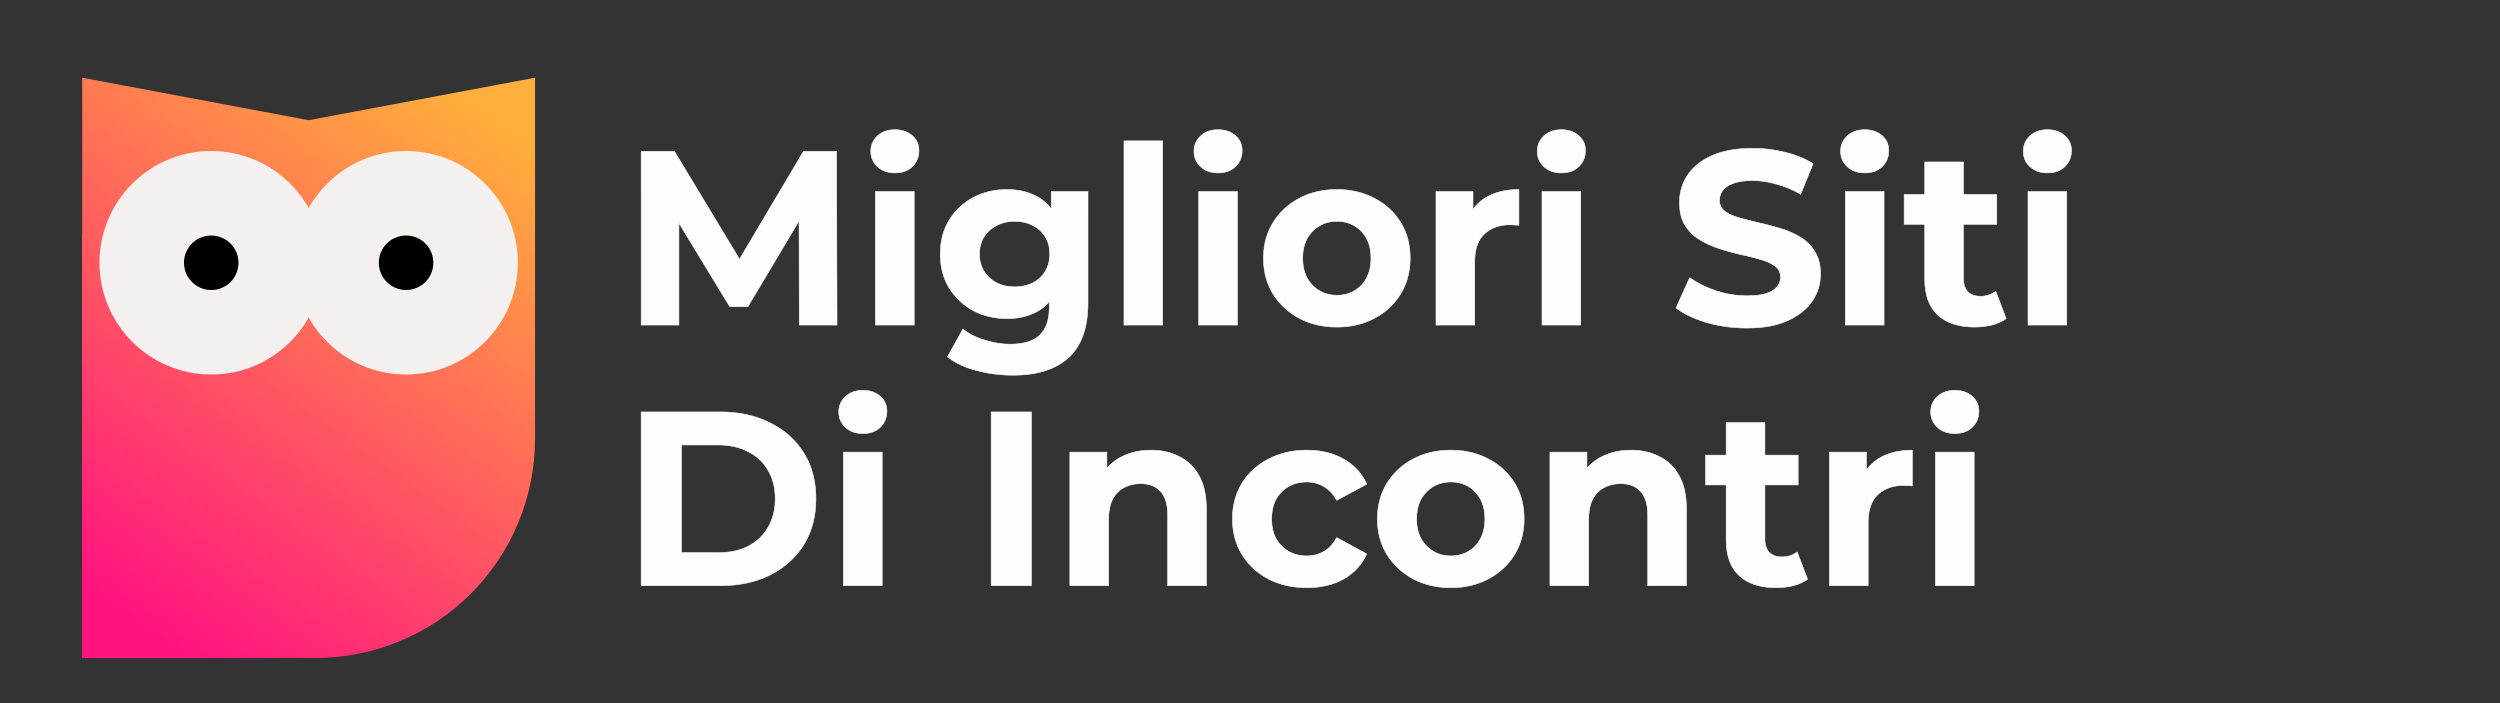
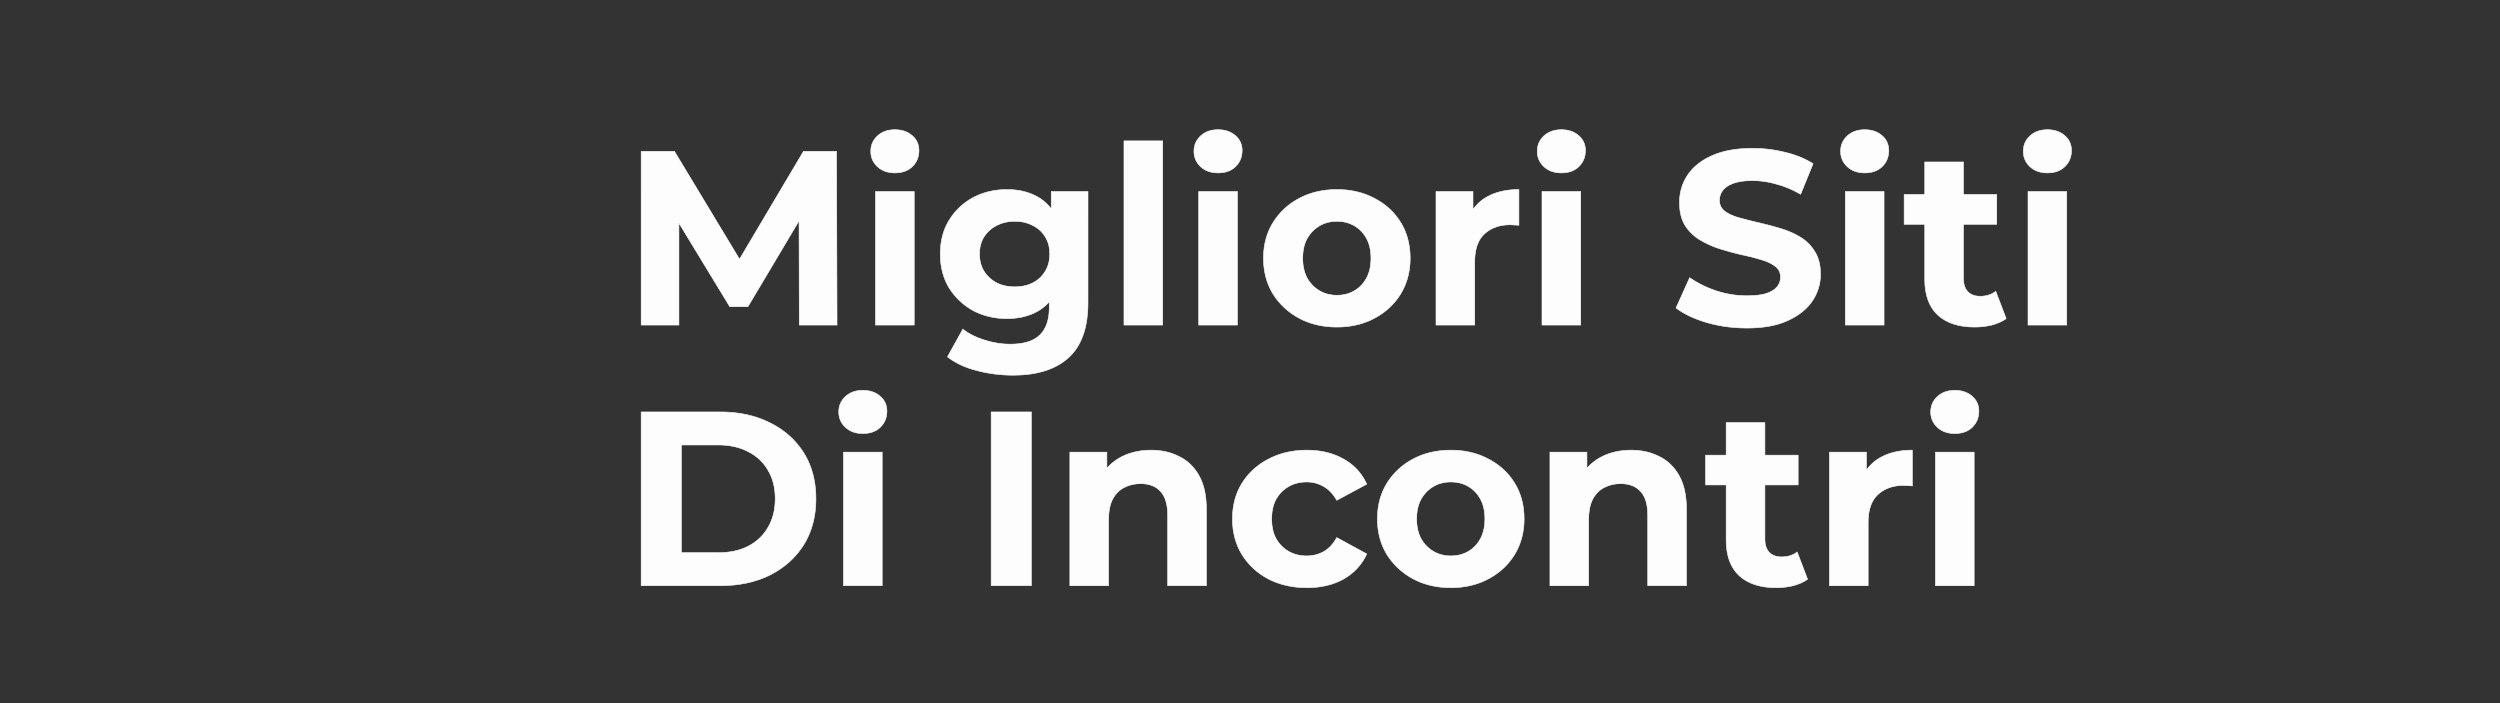
<svg xmlns="http://www.w3.org/2000/svg" xmlns:ns1="http://sodipodi.sourceforge.net/DTD/sodipodi-0.dtd" xmlns:ns2="http://www.inkscape.org/namespaces/inkscape" width="423" height="119" viewBox="0 0 423 119" fill="none" version="1.1" id="svg11" ns1:docname="logo_white.svg" ns2:version="1.4 (e7c3feb1, 2024-10-09)">
  <rect x="0" y="0" width="423" height="119" fill="#333333" stroke="none" />
  <g id="text1" style="font-weight:bold;font-size:42px;font-family:Montserrat;-inkscape-font-specification:'Montserrat Bold';opacity:0.99;fill:#1a1a1a;stroke:#0f4034;stroke-width:0.098;stroke-linecap:round;stroke-linejoin:round;stroke-miterlimit:3.3;paint-order:fill markers stroke" aria-label="Migliori Siti&#10;Di Incontri">
    <g id="path2" style="fill:#ffffff">
      <path style="stroke:none;stroke-linecap:butt;stroke-linejoin:miter;fill:#ffffff" d="M 108.486,55 V 25.6 h 5.628 l 12.516,20.748 h -2.982 L 135.954,25.6 h 5.586 l 0.084,29.4 h -6.384 l -0.042,-19.614 h 1.176 l -9.828,16.506 H 123.48 L 113.442,35.386 h 1.428 V 55 Z m 39.648,0 V 32.404 h 6.552 V 55 Z m 3.276,-25.746 q -1.806,0 -2.94,-1.05 -1.134,-1.05 -1.134,-2.604 0,-1.554 1.134,-2.604 1.134,-1.05 2.94,-1.05 1.806,0 2.94,1.008 1.134,0.966 1.134,2.52 0,1.638 -1.134,2.73 -1.092,1.05 -2.94,1.05 z m 19.992,34.23 q -3.192,0 -6.174,-0.798 -2.94,-0.756 -4.914,-2.31 l 2.604,-4.704 q 1.428,1.176 3.612,1.848 2.226,0.714 4.368,0.714 3.486,0 5.04,-1.554 1.596,-1.554 1.596,-4.62 v -3.402 l 0.42,-5.67 -0.084,-5.712 v -4.872 h 6.216 V 51.22 q 0,6.3 -3.276,9.282 -3.276,2.982 -9.408,2.982 z m -1.008,-9.576 q -3.15,0 -5.712,-1.344 -2.52,-1.386 -4.074,-3.822 -1.512,-2.478 -1.512,-5.754 0,-3.318 1.512,-5.754 1.554,-2.478 4.074,-3.822 2.562,-1.344 5.712,-1.344 2.856,0 5.04,1.176 2.184,1.134 3.402,3.57 1.218,2.394 1.218,6.174 0,3.738 -1.218,6.174 -1.218,2.394 -3.402,3.57 -2.184,1.176 -5.04,1.176 z m 1.302,-5.376 q 1.722,0 3.066,-0.672 1.344,-0.714 2.1,-1.974 0.756,-1.26 0.756,-2.898 0,-1.68 -0.756,-2.898 -0.756,-1.26 -2.1,-1.932 -1.344,-0.714 -3.066,-0.714 -1.722,0 -3.066,0.714 -1.344,0.672 -2.142,1.932 -0.756,1.218 -0.756,2.898 0,1.638 0.756,2.898 0.798,1.26 2.142,1.974 1.344,0.672 3.066,0.672 z M 190.176,55 V 23.836 h 6.552 V 55 Z m 12.642,0 V 32.404 h 6.552 V 55 Z m 3.276,-25.746 q -1.806,0 -2.94,-1.05 -1.134,-1.05 -1.134,-2.604 0,-1.554 1.134,-2.604 1.134,-1.05 2.94,-1.05 1.806,0 2.94,1.008 1.134,0.966 1.134,2.52 0,1.638 -1.134,2.73 -1.092,1.05 -2.94,1.05 z m 20.118,26.082 q -3.612,0 -6.426,-1.512 -2.772,-1.512 -4.41,-4.116 -1.596,-2.646 -1.596,-6.006 0,-3.402 1.596,-6.006 1.638,-2.646 4.41,-4.116 2.814,-1.512 6.426,-1.512 3.57,0 6.384,1.512 2.814,1.47 4.41,4.074 1.596,2.604 1.596,6.048 0,3.36 -1.596,6.006 -1.596,2.604 -4.41,4.116 -2.814,1.512 -6.384,1.512 z m 0,-5.376 q 1.638,0 2.94,-0.756 1.302,-0.756 2.058,-2.142 0.756,-1.428 0.756,-3.36 0,-1.974 -0.756,-3.36 -0.756,-1.386 -2.058,-2.142 -1.302,-0.756 -2.94,-0.756 -1.638,0 -2.94,0.756 -1.302,0.756 -2.1,2.142 -0.756,1.386 -0.756,3.36 0,1.932 0.756,3.36 0.798,1.386 2.1,2.142 1.302,0.756 2.94,0.756 z M 242.97,55 V 32.404 h 6.258 v 6.384 l -0.882,-1.848 q 1.008,-2.394 3.234,-3.612 2.226,-1.26 5.418,-1.26 v 6.048 q -0.42,-0.042 -0.756,-0.042 -0.336,-0.042 -0.714,-0.042 -2.688,0 -4.368,1.554 -1.638,1.512 -1.638,4.746 V 55 Z m 17.934,0 V 32.404 h 6.552 V 55 Z m 3.276,-25.746 q -1.806,0 -2.94,-1.05 -1.134,-1.05 -1.134,-2.604 0,-1.554 1.134,-2.604 1.134,-1.05 2.94,-1.05 1.806,0 2.94,1.008 1.134,0.966 1.134,2.52 0,1.638 -1.134,2.73 -1.092,1.05 -2.94,1.05 z m 31.374,26.25 q -3.528,0 -6.762,-0.924 -3.234,-0.966 -5.208,-2.478 l 2.31,-5.124 q 1.89,1.344 4.452,2.226 2.604,0.84 5.25,0.84 2.016,0 3.234,-0.378 1.26,-0.42 1.848,-1.134 0.588,-0.714 0.588,-1.638 0,-1.176 -0.924,-1.848 -0.924,-0.714 -2.436,-1.134 -1.512,-0.462 -3.36,-0.84 -1.806,-0.42 -3.654,-1.008 -1.806,-0.588 -3.318,-1.512 -1.512,-0.924 -2.478,-2.436 -0.924,-1.512 -0.924,-3.864 0,-2.52 1.344,-4.578 1.386,-2.1 4.116,-3.318 2.772,-1.26 6.93,-1.26 2.772,0 5.46,0.672 2.688,0.63 4.746,1.932 l -2.1,5.166 q -2.058,-1.176 -4.116,-1.722 -2.058,-0.588 -4.032,-0.588 -1.974,0 -3.234,0.462 -1.26,0.462 -1.806,1.218 -0.546,0.714 -0.546,1.68 0,1.134 0.924,1.848 0.924,0.672 2.436,1.092 1.512,0.42 3.318,0.84 1.848,0.42 3.654,0.966 1.848,0.546 3.36,1.47 1.512,0.924 2.436,2.436 0.966,1.512 0.966,3.822 0,2.478 -1.386,4.536 -1.386,2.058 -4.158,3.318 -2.73,1.26 -6.93,1.26 z M 312.228,55 V 32.404 h 6.552 V 55 Z m 3.276,-25.746 q -1.806,0 -2.94,-1.05 -1.134,-1.05 -1.134,-2.604 0,-1.554 1.134,-2.604 1.134,-1.05 2.94,-1.05 1.806,0 2.94,1.008 1.134,0.966 1.134,2.52 0,1.638 -1.134,2.73 -1.092,1.05 -2.94,1.05 z m 18.606,26.082 q -3.99,0 -6.216,-2.016 -2.226,-2.058 -2.226,-6.09 V 27.406 h 6.552 v 19.74 q 0,1.428 0.756,2.226 0.756,0.756 2.058,0.756 1.554,0 2.646,-0.84 l 1.764,4.62 q -1.008,0.714 -2.436,1.092 -1.386,0.336 -2.898,0.336 z m -11.928,-17.388 v -5.04 h 15.666 v 5.04 z M 343.14,55 V 32.404 h 6.552 V 55 Z m 3.276,-25.746 q -1.806,0 -2.94,-1.05 -1.134,-1.05 -1.134,-2.604 0,-1.554 1.134,-2.604 1.134,-1.05 2.94,-1.05 1.806,0 2.94,1.008 1.134,0.966 1.134,2.52 0,1.638 -1.134,2.73 -1.092,1.05 -2.94,1.05 z" id="path10" />
      <path style="fill:#ffffff;stroke:none;stroke-linecap:butt;stroke-linejoin:miter" d="m 151.41,21.896 c -1.214,0 -2.207,0.354 -2.973,1.062 -0.765,0.708 -1.15,1.593 -1.15,2.641 0,1.048 0.386,1.932 1.15,2.641 0.766,0.709 1.759,1.062 2.973,1.062 1.241,0 2.237,-0.353 2.975,-1.062 0.765,-0.737 1.148,-1.662 1.148,-2.766 0,-1.047 -0.385,-1.904 -1.15,-2.557 -0.766,-0.681 -1.76,-1.021 -2.973,-1.021 z m 54.684,0 c -1.214,0 -2.207,0.354 -2.973,1.062 -0.765,0.708 -1.15,1.593 -1.15,2.641 0,1.048 0.386,1.932 1.15,2.641 0.766,0.709 1.759,1.062 2.973,1.062 1.241,0 2.237,-0.353 2.975,-1.062 0.765,-0.737 1.148,-1.662 1.148,-2.766 0,-1.047 -0.385,-1.904 -1.15,-2.557 -0.766,-0.681 -1.76,-1.021 -2.973,-1.021 z m 58.086,0 c -1.214,0 -2.207,0.354 -2.973,1.062 -0.765,0.708 -1.15,1.593 -1.15,2.641 0,1.048 0.386,1.932 1.15,2.641 0.766,0.709 1.759,1.062 2.973,1.062 1.241,0 2.237,-0.353 2.975,-1.062 0.765,-0.737 1.148,-1.662 1.148,-2.766 0,-1.047 -0.385,-1.904 -1.15,-2.557 -0.766,-0.681 -1.76,-1.021 -2.973,-1.021 z m 51.324,0 c -1.214,0 -2.207,0.354 -2.973,1.062 -0.765,0.708 -1.15,1.593 -1.15,2.641 0,1.048 0.386,1.932 1.15,2.641 0.766,0.709 1.759,1.062 2.973,1.062 1.241,0 2.237,-0.353 2.975,-1.062 0.765,-0.737 1.148,-1.662 1.148,-2.766 0,-1.047 -0.385,-1.904 -1.15,-2.557 -0.766,-0.681 -1.76,-1.021 -2.973,-1.021 z m 30.912,0 c -1.214,0 -2.207,0.354 -2.973,1.062 -0.765,0.708 -1.15,1.593 -1.15,2.641 0,1.048 0.386,1.932 1.15,2.641 0.766,0.709 1.759,1.062 2.973,1.062 1.241,0 2.237,-0.353 2.975,-1.062 0.765,-0.737 1.148,-1.662 1.148,-2.766 0,-1.047 -0.385,-1.904 -1.15,-2.557 -0.766,-0.681 -1.76,-1.021 -2.973,-1.021 z m -195.006,0.1 c 1.195,0 2.16,0.331 2.906,0.994 a 0.049,0.049 0 0 0 0.002,0.002 c 0.746,0.636 1.117,1.458 1.117,2.482 0,1.081 -0.372,1.974 -1.119,2.693 -0.718,0.69 -1.684,1.037 -2.906,1.037 -1.194,0 -2.16,-0.346 -2.906,-1.037 -0.747,-0.692 -1.119,-1.544 -1.119,-2.568 0,-1.024 0.372,-1.877 1.119,-2.568 0.746,-0.691 1.712,-1.035 2.906,-1.035 z m 54.684,0 c 1.195,0 2.162,0.331 2.908,0.994 a 0.049,0.049 0 0 0 0,0.002 c 0.746,0.636 1.117,1.458 1.117,2.482 0,1.081 -0.372,1.974 -1.119,2.693 -0.718,0.69 -1.684,1.037 -2.906,1.037 -1.194,0 -2.16,-0.346 -2.906,-1.037 -0.747,-0.692 -1.119,-1.544 -1.119,-2.568 0,-1.024 0.372,-1.877 1.119,-2.568 0.746,-0.691 1.712,-1.035 2.906,-1.035 z m 58.086,0 c 1.195,0 2.162,0.331 2.908,0.994 a 0.049,0.049 0 0 0 0,0.002 c 0.746,0.636 1.117,1.458 1.117,2.482 0,1.081 -0.372,1.974 -1.119,2.693 -0.718,0.69 -1.684,1.037 -2.906,1.037 -1.194,0 -2.16,-0.346 -2.906,-1.037 -0.747,-0.692 -1.119,-1.544 -1.119,-2.568 0,-1.024 0.372,-1.877 1.119,-2.568 0.746,-0.691 1.712,-1.035 2.906,-1.035 z m 51.324,0 c 1.195,0 2.162,0.331 2.908,0.994 a 0.049,0.049 0 0 0 0,0.002 c 0.746,0.636 1.117,1.458 1.117,2.482 0,1.081 -0.372,1.974 -1.119,2.693 -0.718,0.69 -1.684,1.037 -2.906,1.037 -1.194,0 -2.16,-0.346 -2.906,-1.037 -0.747,-0.692 -1.119,-1.544 -1.119,-2.568 0,-1.024 0.372,-1.877 1.119,-2.568 0.746,-0.691 1.712,-1.035 2.906,-1.035 z m 30.912,0 c 1.195,0 2.162,0.331 2.908,0.994 a 0.049,0.049 0 0 0 0,0.002 c 0.746,0.636 1.117,1.458 1.117,2.482 0,1.081 -0.372,1.974 -1.119,2.693 -0.718,0.69 -1.684,1.037 -2.906,1.037 -1.194,0 -2.16,-0.346 -2.906,-1.037 -0.747,-0.692 -1.119,-1.544 -1.119,-2.568 0,-1.024 0.372,-1.877 1.119,-2.568 0.746,-0.691 1.712,-1.035 2.906,-1.035 z m -156.24,1.791 a 0.049,0.049 0 0 0 -0.049,0.049 V 55 a 0.049,0.049 0 0 0 0.049,0.049 h 6.553 A 0.049,0.049 0 0 0 196.777,55 V 23.836 a 0.049,0.049 0 0 0 -0.049,-0.049 z m 0.049,0.098 h 6.455 v 31.066 h -6.455 z m 106.338,1.162 c -2.777,0 -5.095,0.42 -6.951,1.264 -1.827,0.815 -3.207,1.927 -4.137,3.336 -0.901,1.38 -1.352,2.917 -1.352,4.605 0,1.574 0.31,2.873 0.932,3.891 0.648,1.014 1.48,1.831 2.494,2.451 1.011,0.618 2.121,1.124 3.328,1.518 1.233,0.392 2.453,0.728 3.658,1.008 a 0.049,0.049 0 0 0 0.002,0.002 c 1.231,0.252 2.349,0.53 3.355,0.838 1.004,0.279 1.81,0.654 2.42,1.125 a 0.049,0.049 0 0 0 0,0.002 c 0.605,0.44 0.904,1.037 0.904,1.809 0,0.606 -0.191,1.137 -0.576,1.605 -0.384,0.466 -0.992,0.841 -1.826,1.119 -0.805,0.249 -1.879,0.375 -3.219,0.375 -1.759,0 -3.503,-0.277 -5.234,-0.836 -1.704,-0.587 -3.184,-1.328 -4.439,-2.221 a 0.049,0.049 0 0 0 -0.072,0.02 l -2.311,5.125 a 0.049,0.049 0 0 0 0.016,0.059 c 1.322,1.013 3.063,1.841 5.223,2.486 a 0.049,0.049 0 0 0 0.002,0 c 2.161,0.617 4.419,0.926 6.775,0.926 2.805,0 5.121,-0.42 6.949,-1.264 1.854,-0.843 3.25,-1.955 4.18,-3.336 0.929,-1.38 1.395,-2.901 1.395,-4.562 0,-1.546 -0.325,-2.83 -0.975,-3.848 v -0.002 c -0.62,-1.014 -1.437,-1.832 -2.451,-2.451 -1.011,-0.618 -2.136,-1.11 -3.371,-1.475 h -0.002 c -1.205,-0.364 -2.424,-0.687 -3.656,-0.967 -1.203,-0.28 -2.309,-0.56 -3.316,-0.84 -1.003,-0.279 -1.808,-0.641 -2.418,-1.084 -0.606,-0.468 -0.906,-1.066 -0.906,-1.809 0,-0.635 0.18,-1.183 0.537,-1.65 0.356,-0.493 0.949,-0.895 1.783,-1.201 0.832,-0.305 1.905,-0.459 3.217,-0.459 1.311,0 2.652,0.195 4.02,0.586 1.367,0.363 2.737,0.935 4.105,1.717 a 0.049,0.049 0 0 0 0.068,-0.023 l 2.102,-5.166 a 0.049,0.049 0 0 0 -0.019,-0.061 c -1.377,-0.871 -2.965,-1.516 -4.762,-1.938 -1.796,-0.449 -3.619,-0.674 -5.471,-0.674 z m 0,0.098 c 1.844,0 3.659,0.225 5.447,0.672 a 0.049,0.049 0 0 0 0.002,0 c 1.773,0.416 3.334,1.056 4.693,1.91 l -2.064,5.076 c -1.357,-0.77 -2.716,-1.344 -4.074,-1.705 -1.376,-0.393 -2.726,-0.59 -4.047,-0.59 -1.32,0 -2.402,0.154 -3.25,0.465 -0.845,0.31 -1.456,0.72 -1.828,1.234 -0.37,0.484 -0.557,1.056 -0.557,1.709 0,0.769 0.317,1.403 0.943,1.887 a 0.049,0.049 0 0 0 0.002,0.002 c 0.622,0.453 1.439,0.818 2.451,1.1 1.009,0.28 2.116,0.56 3.32,0.84 1.231,0.28 2.447,0.601 3.65,0.965 1.228,0.363 2.344,0.851 3.348,1.465 1.002,0.612 1.808,1.418 2.42,2.42 a 0.049,0.049 0 0 0 0.002,0 c 0.638,0.998 0.957,2.264 0.957,3.797 0,1.643 -0.458,3.143 -1.377,4.508 -0.918,1.363 -2.295,2.464 -4.137,3.301 a 0.049,0.049 0 0 0 -0.002,0 c -1.811,0.836 -4.113,1.256 -6.908,1.256 -2.348,0 -4.597,-0.307 -6.748,-0.922 -2.136,-0.638 -3.854,-1.458 -5.16,-2.451 l 2.271,-5.037 c 1.255,0.885 2.721,1.623 4.412,2.205 a 0.049,0.049 0 0 0 0.002,0 c 1.741,0.561 3.494,0.844 5.264,0.844 1.347,0 2.431,-0.127 3.25,-0.381 0.846,-0.282 1.471,-0.665 1.871,-1.15 0.399,-0.484 0.598,-1.042 0.598,-1.668 0,-0.796 -0.316,-1.431 -0.941,-1.887 -0.623,-0.481 -1.441,-0.861 -2.453,-1.143 -1.01,-0.309 -2.13,-0.59 -3.363,-0.842 -1.202,-0.28 -2.418,-0.614 -3.648,-1.006 h -0.002 c -1.2,-0.391 -2.303,-0.894 -3.307,-1.508 -1.001,-0.612 -1.821,-1.418 -2.461,-2.42 -0.61,-0.998 -0.918,-2.276 -0.918,-3.838 0,-1.671 0.445,-3.186 1.336,-4.551 0.918,-1.391 2.282,-2.492 4.096,-3.301 1.84,-0.836 4.143,-1.256 6.91,-1.256 z m -188.076,0.406 a 0.049,0.049 0 0 0 -0.049,0.049 V 55 a 0.049,0.049 0 0 0 0.049,0.049 h 6.383 A 0.049,0.049 0 0 0 114.92,55 V 37.91 l 8.518,14.008 a 0.049,0.049 0 0 0 0.043,0.023 h 3.066 a 0.049,0.049 0 0 0 0.041,-0.023 L 135.152,37.533 135.191,55 a 0.049,0.049 0 0 0 0.049,0.049 h 6.383 A 0.049,0.049 0 0 0 141.674,55 l -0.084,-29.4 a 0.049,0.049 0 0 0 -0.051,-0.049 h -5.586 a 0.049,0.049 0 0 0 -0.041,0.023 L 125.125,43.76 114.156,25.574 a 0.049,0.049 0 0 0 -0.043,-0.023 z m 0.049,0.098 h 5.551 l 10.982,18.207 -1.463,2.467 a 0.049,0.049 0 0 0 0.043,0.074 h 2.982 a 0.049,0.049 0 0 0 0.041,-0.074 l -1.488,-2.467 10.799,-18.207 h 5.508 l 0.084,29.303 h -6.285 l -0.037,-17.584 1.164,-1.955 a 0.049,0.049 0 0 0 -0.043,-0.076 h -1.176 a 0.049,0.049 0 0 0 -0.049,0.051 l 0.004,1.955 -8.635,14.502 h -3.01 l -8.588,-14.121 v -2.336 a 0.049,0.049 0 0 0 -0.051,-0.051 h -1.428 a 0.049,0.049 0 0 0 -0.041,0.076 l 1.42,2.336 v 17.203 h -6.285 z m 217.133,1.709 a 0.049,0.049 0 0 0 -0.049,0.049 v 5.453 h -3.438 a 0.049,0.049 0 0 0 -0.049,0.049 v 5.039 a 0.049,0.049 0 0 0 0.049,0.051 h 3.438 v 9.232 c 0,2.697 0.746,4.742 2.242,6.125 1.495,1.354 3.58,2.029 6.248,2.029 1.012,0 1.982,-0.113 2.91,-0.338 a 0.049,0.049 0 0 0 0.002,0 c 0.957,-0.253 1.774,-0.62 2.451,-1.1 a 0.049,0.049 0 0 0 0.018,-0.057 l -1.764,-4.621 A 0.049,0.049 0 0 0 337.65,49.25 c -0.719,0.553 -1.588,0.828 -2.615,0.828 -0.858,0 -1.529,-0.246 -2.023,-0.74 -0.494,-0.521 -0.742,-1.248 -0.742,-2.191 v -9.148 h 5.578 a 0.049,0.049 0 0 0 0.049,-0.051 v -5.039 a 0.049,0.049 0 0 0 -0.049,-0.049 h -5.578 V 27.406 a 0.049,0.049 0 0 0 -0.049,-0.049 z m 0.049,0.098 h 6.455 v 5.404 h -6.455 z m -155.322,4.564 c -2.107,0 -4.019,0.45 -5.734,1.35 a 0.049,0.049 0 0 0 -0.002,0 c -1.687,0.9 -3.052,2.179 -4.092,3.838 a 0.049,0.049 0 0 0 0,0.002 c -1.013,1.632 -1.52,3.56 -1.52,5.779 0,2.192 0.507,4.119 1.52,5.779 1.04,1.631 2.405,2.912 4.092,3.84 a 0.049,0.049 0 0 0 0.002,0 c 1.715,0.9 3.627,1.35 5.734,1.35 1.911,0 3.599,-0.393 5.062,-1.182 0.769,-0.414 1.437,-0.955 2.027,-1.594 v 0.879 c 0,2.035 -0.528,3.559 -1.58,4.584 a 0.049,0.049 0 0 0 -0.002,0 c -1.023,1.023 -2.687,1.541 -5.004,1.541 -1.423,0 -2.874,-0.238 -4.354,-0.713 -1.451,-0.447 -2.65,-1.059 -3.596,-1.838 a 0.049,0.049 0 0 0 -0.074,0.014 l -2.604,4.703 a 0.049,0.049 0 0 0 0.012,0.062 c 1.322,1.041 2.966,1.815 4.932,2.32 1.992,0.533 4.055,0.799 6.188,0.799 4.096,0 7.246,-0.996 9.441,-2.994 2.197,-2 3.291,-5.11 3.291,-9.318 V 32.404 a 0.049,0.049 0 0 0 -0.049,-0.049 h -6.217 a 0.049,0.049 0 0 0 -0.049,0.049 v 2.855 c -0.672,-0.842 -1.427,-1.572 -2.363,-2.059 -1.464,-0.788 -3.152,-1.182 -5.062,-1.182 z m 55.818,0 c -2.415,0 -4.566,0.505 -6.449,1.518 -1.855,0.984 -3.333,2.362 -4.43,4.133 -1.069,1.744 -1.604,3.756 -1.604,6.031 0,2.248 0.535,4.259 1.604,6.031 a 0.049,0.049 0 0 0 0,0.002 c 1.096,1.743 2.573,3.121 4.428,4.133 a 0.049,0.049 0 0 0 0.002,0 c 1.884,1.012 4.034,1.518 6.449,1.518 2.387,0 4.523,-0.505 6.406,-1.518 1.883,-1.012 3.361,-2.389 4.43,-4.133 a 0.049,0.049 0 0 0 0,-0.002 c 1.069,-1.772 1.602,-3.783 1.602,-6.031 0,-2.304 -0.533,-4.328 -1.602,-6.072 -1.069,-1.743 -2.547,-3.108 -4.43,-4.092 -1.884,-1.012 -4.019,-1.518 -6.406,-1.518 z m 30.785,0 c -2.134,0 -3.949,0.421 -5.441,1.266 -0.942,0.515 -1.662,1.245 -2.279,2.074 v -2.955 a 0.049,0.049 0 0 0 -0.049,-0.049 h -6.258 a 0.049,0.049 0 0 0 -0.049,0.049 V 55 a 0.049,0.049 0 0 0 0.049,0.049 h 6.551 A 0.049,0.049 0 0 0 249.57,55 V 44.332 c 0,-2.148 0.544,-3.713 1.623,-4.709 a 0.049,0.049 0 0 0 0,-0.002 c 1.11,-1.027 2.551,-1.539 4.334,-1.539 0.25,0 0.487,0.013 0.709,0.041 a 0.049,0.049 0 0 0 0.006,0 c 0.222,0 0.473,0.013 0.752,0.041 a 0.049,0.049 0 0 0 0.053,-0.049 v -6.047 a 0.049,0.049 0 0 0 -0.049,-0.049 z m -86.604,0.098 c 1.897,0 3.567,0.39 5.016,1.17 a 0.049,0.049 0 0 0 0.002,0 c 0.962,0.499 1.729,1.262 2.408,2.143 v 1.846 a 0.049,0.049 0 0 0 0,0.002 l 0.084,5.709 -0.42,5.668 a 0.049,0.049 0 0 0 0,0.004 v 2.355 c -0.601,0.671 -1.28,1.248 -2.074,1.676 -1.448,0.78 -3.118,1.17 -5.016,1.17 -2.093,0 -3.989,-0.448 -5.689,-1.34 v 0.002 c -1.673,-0.92 -3.023,-2.188 -4.055,-3.805 v -0.002 c -1.002,-1.643 -1.506,-3.551 -1.506,-5.727 0,-2.205 0.503,-4.113 1.506,-5.729 1.032,-1.645 2.382,-2.913 4.055,-3.805 1.701,-0.892 3.596,-1.338 5.689,-1.338 z m 55.818,0 c 2.373,0 4.491,0.502 6.359,1.506 a 0.049,0.049 0 0 0 0.002,0 c 1.869,0.976 3.331,2.328 4.391,4.057 1.059,1.728 1.588,3.733 1.588,6.021 0,2.232 -0.529,4.226 -1.588,5.982 -1.059,1.728 -2.524,3.094 -4.393,4.098 -1.868,1.004 -3.986,1.506 -6.359,1.506 -2.4,0 -4.534,-0.503 -6.402,-1.506 h -0.002 c -1.84,-1.004 -3.303,-2.37 -4.391,-4.098 v -0.002 c -1.059,-1.756 -1.588,-3.749 -1.588,-5.98 0,-2.26 0.529,-4.251 1.588,-5.979 v -0.002 c 1.088,-1.756 2.55,-3.122 4.391,-4.098 1.868,-1.004 4.003,-1.506 6.404,-1.506 z m 30.736,0.006 V 38.062 c -0.255,-0.024 -0.493,-0.037 -0.701,-0.037 h -0.006 c -0.225,-0.028 -0.463,-0.043 -0.715,-0.043 -1.801,0 -3.271,0.523 -4.4,1.568 -1.105,1.02 -1.654,2.617 -1.654,4.781 v 10.619 h -6.453 V 32.453 h 6.16 v 3.062 c -0.315,0.447 -0.654,0.873 -0.879,1.406 a 0.049,0.049 0 0 0 0.002,0.039 l 0.881,1.848 a 0.049,0.049 0 0 0 0.094,-0.021 v -3.246 c 0.621,-0.872 1.353,-1.637 2.326,-2.17 1.463,-0.828 3.247,-1.241 5.346,-1.248 z m -108.814,0.232 a 0.049,0.049 0 0 0 -0.051,0.049 V 55 a 0.049,0.049 0 0 0 0.051,0.049 h 6.551 A 0.049,0.049 0 0 0 154.734,55 V 32.404 a 0.049,0.049 0 0 0 -0.049,-0.049 z m 54.684,0 a 0.049,0.049 0 0 0 -0.049,0.049 V 55 a 0.049,0.049 0 0 0 0.049,0.049 h 6.551 A 0.049,0.049 0 0 0 209.42,55 V 32.404 a 0.049,0.049 0 0 0 -0.051,-0.049 z m 58.086,0 a 0.049,0.049 0 0 0 -0.049,0.049 V 55 a 0.049,0.049 0 0 0 0.049,0.049 h 6.553 A 0.049,0.049 0 0 0 267.506,55 V 32.404 a 0.049,0.049 0 0 0 -0.049,-0.049 z m 51.324,0 a 0.049,0.049 0 0 0 -0.049,0.049 V 55 a 0.049,0.049 0 0 0 0.049,0.049 h 6.551 A 0.049,0.049 0 0 0 318.83,55 V 32.404 a 0.049,0.049 0 0 0 -0.051,-0.049 z m 30.912,0 a 0.049,0.049 0 0 0 -0.049,0.049 V 55 a 0.049,0.049 0 0 0 0.049,0.049 h 6.551 A 0.049,0.049 0 0 0 349.742,55 V 32.404 a 0.049,0.049 0 0 0 -0.051,-0.049 z m -194.957,0.098 h 6.453 v 22.498 h -6.453 z m 29.736,0 h 6.117 v 18.768 c 0,4.191 -1.089,7.268 -3.26,9.244 -2.173,1.978 -5.295,2.971 -9.375,2.971 -2.124,0 -4.178,-0.266 -6.162,-0.797 -1.939,-0.499 -3.557,-1.261 -4.861,-2.279 l 2.561,-4.623 c 0.951,0.773 2.137,1.387 3.576,1.83 1.488,0.477 2.949,0.717 4.383,0.717 2.331,0 4.025,-0.519 5.074,-1.568 1.076,-1.047 1.611,-2.602 1.611,-4.654 v -1.021 c 0.487,-0.55 0.935,-1.148 1.295,-1.855 a 0.049,0.049 0 0 0 0.002,0 c 0.817,-1.633 1.223,-3.698 1.223,-6.195 0,-2.524 -0.407,-4.59 -1.223,-6.195 l -0.002,-0.002 c -0.267,-0.533 -0.623,-0.947 -0.959,-1.387 z m 24.947,0 h 6.453 v 22.498 h -6.453 z m 58.086,0 h 6.453 v 22.498 h -6.453 z m 51.324,0 h 6.453 v 22.498 h -6.453 z m 30.912,0 h 6.453 v 22.498 h -6.453 z m -20.959,0.504 h 3.389 v 4.941 h -3.389 z m 3.486,0 h 6.455 v 4.941 h -6.455 z m 6.553,0 h 5.529 v 4.941 h -5.529 z M 113.529,35.436 h 1.291 v 2.123 z m 21.719,0 h 1.039 l -1.035,1.74 z m 42.672,0.139 c 0.301,0.408 0.63,0.776 0.873,1.262 0.807,1.587 1.213,3.638 1.213,6.152 0,2.487 -0.405,4.537 -1.213,6.152 -0.337,0.662 -0.762,1.21 -1.209,1.73 v -2.211 l 0.42,-5.668 a 0.049,0.049 0 0 0 0,-0.002 0.049,0.049 0 0 0 0,-0.002 0.049,0.049 0 0 0 0,-0.002 l -0.084,-5.711 z m 71.26,0.123 v 2.873 l -0.777,-1.629 c 0.2,-0.472 0.506,-0.842 0.777,-1.244 z m -77.484,1.697 c -1.155,0 -2.184,0.241 -3.088,0.721 v -0.002 c -0.904,0.452 -1.624,1.104 -2.16,1.951 a 0.049,0.049 0 0 0 -0.002,0 c -0.509,0.821 -0.762,1.796 -0.762,2.924 0,1.1 0.253,2.076 0.762,2.924 a 0.049,0.049 0 0 0 0.002,0 c 0.536,0.847 1.257,1.512 2.16,1.992 0.904,0.452 1.933,0.678 3.088,0.678 1.154,0 2.184,-0.226 3.088,-0.678 a 0.049,0.049 0 0 0 0.002,0 c 0.903,-0.48 1.611,-1.145 2.119,-1.992 0.509,-0.848 0.764,-1.824 0.764,-2.924 0,-1.127 -0.254,-2.103 -0.764,-2.924 -0.508,-0.847 -1.217,-1.497 -2.119,-1.949 -0.904,-0.48 -1.935,-0.721 -3.09,-0.721 z m 54.518,0 c -1.1,0 -2.089,0.255 -2.965,0.764 -0.876,0.508 -1.583,1.229 -2.119,2.16 -0.509,0.933 -0.762,2.061 -0.762,3.383 0,1.294 0.253,2.425 0.762,3.385 0.536,0.931 1.244,1.652 2.119,2.16 0.876,0.508 1.865,0.764 2.965,0.764 1.1,0 2.089,-0.255 2.965,-0.764 0.876,-0.508 1.568,-1.229 2.076,-2.16 0.508,-0.96 0.762,-2.09 0.762,-3.385 0,-1.322 -0.253,-2.45 -0.762,-3.383 -0.508,-0.931 -1.2,-1.652 -2.076,-2.16 -0.876,-0.508 -1.865,-0.764 -2.965,-0.764 z m -54.518,0.098 c 1.141,0 2.155,0.237 3.043,0.709 a 0.049,0.049 0 0 0 0.002,0 c 0.888,0.444 1.581,1.082 2.08,1.914 0.499,0.803 0.748,1.76 0.748,2.873 0,1.084 -0.249,2.041 -0.748,2.873 -0.499,0.832 -1.193,1.483 -2.082,1.955 -0.888,0.444 -1.902,0.666 -3.043,0.666 -1.142,0 -2.154,-0.222 -3.043,-0.666 -0.889,-0.472 -1.595,-1.124 -2.123,-1.957 -0.499,-0.832 -0.748,-1.787 -0.748,-2.871 0,-1.112 0.25,-2.068 0.748,-2.871 0.527,-0.833 1.235,-1.472 2.123,-1.916 0.888,-0.472 1.902,-0.709 3.043,-0.709 z m 54.518,0 c 1.084,0 2.054,0.25 2.914,0.75 0.86,0.5 1.539,1.206 2.039,2.123 0.499,0.915 0.75,2.026 0.75,3.336 0,1.282 -0.25,2.394 -0.75,3.338 -0.5,0.917 -1.179,1.624 -2.039,2.123 -0.86,0.5 -1.83,0.748 -2.914,0.748 -1.084,0 -2.056,-0.249 -2.916,-0.748 -0.86,-0.499 -1.554,-1.206 -2.082,-2.123 v -0.002 c -0.499,-0.944 -0.75,-2.055 -0.75,-3.336 0,-1.309 0.251,-2.419 0.75,-3.334 v -0.002 c 0.528,-0.917 1.222,-1.624 2.082,-2.123 0.86,-0.5 1.832,-0.75 2.916,-0.75 z m 99.504,0.506 h 6.455 v 9.148 c 0,0.961 0.255,1.717 0.77,2.26 0.514,0.514 1.216,0.771 2.094,0.771 1.021,0 1.888,-0.291 2.615,-0.832 l 1.732,4.537 c -0.661,0.463 -1.452,0.823 -2.387,1.07 -0.92,0.223 -1.882,0.334 -2.887,0.334 -2.652,0 -4.708,-0.67 -6.182,-2.004 -1.472,-1.361 -2.211,-3.374 -2.211,-6.053 z m -200.59,5.953 1.416,2.348 h -2.809 z" id="path11" />
    </g>
    <g id="path9" style="fill:#ffffff">
      <path style="stroke:none;stroke-linecap:butt;stroke-linejoin:miter;fill:#ffffff" d="m 108.486,99.1 v -29.4 h 13.356 q 4.788,0 8.442,1.848 3.654,1.806 5.712,5.082 2.058,3.276 2.058,7.77 0,4.452 -2.058,7.77 -2.058,3.276 -5.712,5.124 -3.654,1.806 -8.442,1.806 z m 6.804,-5.586 h 6.216 q 2.94,0 5.082,-1.092 2.184,-1.134 3.36,-3.192 1.218,-2.058 1.218,-4.83 0,-2.814 -1.218,-4.83 -1.176,-2.058 -3.36,-3.15 -2.142,-1.134 -5.082,-1.134 h -6.216 z m 27.426,5.586 v -22.596 h 6.552 v 22.596 z m 3.276,-25.746 q -1.806,0 -2.94,-1.05 -1.134,-1.05 -1.134,-2.604 0,-1.554 1.134,-2.604 1.134,-1.05 2.94,-1.05 1.806,0 2.94,1.008 1.134,0.966 1.134,2.52 0,1.638 -1.134,2.73 -1.092,1.05 -2.94,1.05 z m 21.714,25.746 v -29.4 h 6.804 v 29.4 z m 27.048,-22.932 q 2.688,0 4.788,1.092 2.142,1.05 3.36,3.276 1.218,2.184 1.218,5.628 v 12.936 h -6.552 v -11.928 q 0,-2.73 -1.218,-4.032 -1.176,-1.302 -3.36,-1.302 -1.554,0 -2.814,0.672 -1.218,0.63 -1.932,1.974 -0.672,1.344 -0.672,3.444 v 11.172 h -6.552 v -22.596 h 6.258 v 6.258 l -1.176,-1.89 q 1.218,-2.268 3.486,-3.486 2.268,-1.218 5.166,-1.218 z m 26.376,23.268 q -3.654,0 -6.51,-1.47 -2.856,-1.512 -4.494,-4.158 -1.596,-2.646 -1.596,-6.006 0,-3.402 1.596,-6.006 1.638,-2.646 4.494,-4.116 2.856,-1.512 6.51,-1.512 3.57,0 6.216,1.512 2.646,1.47 3.906,4.242 l -5.082,2.73 q -0.882,-1.596 -2.226,-2.352 -1.302,-0.756 -2.856,-0.756 -1.68,0 -3.024,0.756 -1.344,0.756 -2.142,2.142 -0.756,1.386 -0.756,3.36 0,1.974 0.756,3.36 0.798,1.386 2.142,2.142 1.344,0.756 3.024,0.756 1.554,0 2.856,-0.714 1.344,-0.756 2.226,-2.394 l 5.082,2.772 q -1.26,2.73 -3.906,4.242 -2.646,1.47 -6.216,1.47 z m 24.36,0 q -3.612,0 -6.426,-1.512 -2.772,-1.512 -4.41,-4.116 -1.596,-2.646 -1.596,-6.006 0,-3.402 1.596,-6.006 1.638,-2.646 4.41,-4.116 2.814,-1.512 6.426,-1.512 3.57,0 6.384,1.512 2.814,1.47 4.41,4.074 1.596,2.604 1.596,6.048 0,3.36 -1.596,6.006 -1.596,2.604 -4.41,4.116 -2.814,1.512 -6.384,1.512 z m 0,-5.376 q 1.638,0 2.94,-0.756 1.302,-0.756 2.058,-2.142 0.756,-1.428 0.756,-3.36 0,-1.974 -0.756,-3.36 -0.756,-1.386 -2.058,-2.142 -1.302,-0.756 -2.94,-0.756 -1.638,0 -2.94,0.756 -1.302,0.756 -2.1,2.142 -0.756,1.386 -0.756,3.36 0,1.932 0.756,3.36 0.798,1.386 2.1,2.142 1.302,0.756 2.94,0.756 z m 30.492,-17.892 q 2.688,0 4.788,1.092 2.142,1.05 3.36,3.276 1.218,2.184 1.218,5.628 v 12.936 h -6.552 v -11.928 q 0,-2.73 -1.218,-4.032 -1.176,-1.302 -3.36,-1.302 -1.554,0 -2.814,0.672 -1.218,0.63 -1.932,1.974 -0.672,1.344 -0.672,3.444 v 11.172 h -6.552 v -22.596 h 6.258 v 6.258 l -1.176,-1.89 q 1.218,-2.268 3.486,-3.486 2.268,-1.218 5.166,-1.218 z m 24.528,23.268 q -3.99,0 -6.216,-2.016 -2.226,-2.058 -2.226,-6.09 v -19.824 h 6.552 v 19.74 q 0,1.428 0.756,2.226 0.756,0.756 2.058,0.756 1.554,0 2.646,-0.84 l 1.764,4.62 q -1.008,0.714 -2.436,1.092 -1.386,0.336 -2.898,0.336 z m -11.928,-17.388 v -5.04 h 15.666 v 5.04 z m 20.958,17.052 v -22.596 h 6.258 v 6.384 l -0.882,-1.848 q 1.008,-2.394 3.234,-3.612 2.226,-1.26 5.418,-1.26 v 6.048 q -0.42,-0.042 -0.756,-0.042 -0.336,-0.042 -0.714,-0.042 -2.688,0 -4.368,1.554 -1.638,1.512 -1.638,4.746 v 10.668 z m 17.934,0 v -22.596 h 6.552 v 22.596 z m 3.276,-25.746 q -1.806,0 -2.94,-1.05 -1.134,-1.05 -1.134,-2.604 0,-1.554 1.134,-2.604 1.134,-1.05 2.94,-1.05 1.806,0 2.94,1.008 1.134,0.966 1.134,2.52 0,1.638 -1.134,2.73 -1.092,1.05 -2.94,1.05 z" id="path12" />
      <path style="fill:#ffffff;stroke:none;stroke-linecap:butt;stroke-linejoin:miter" d="m 145.992,65.996 c -1.214,0 -2.207,0.356 -2.973,1.064 -0.765,0.708 -1.15,1.591 -1.15,2.639 0,1.048 0.386,1.932 1.15,2.641 0.766,0.709 1.759,1.062 2.973,1.062 1.241,0 2.237,-0.353 2.975,-1.062 0.765,-0.737 1.148,-1.662 1.148,-2.766 0,-1.047 -0.385,-1.904 -1.15,-2.557 -0.766,-0.681 -1.76,-1.021 -2.973,-1.021 z m 184.758,0 c -1.214,0 -2.207,0.356 -2.973,1.064 -0.765,0.708 -1.15,1.591 -1.15,2.639 0,1.048 0.386,1.932 1.15,2.641 0.766,0.709 1.759,1.062 2.973,1.062 1.241,0 2.237,-0.353 2.975,-1.062 0.765,-0.737 1.148,-1.662 1.148,-2.766 0,-1.047 -0.385,-1.904 -1.15,-2.557 -0.766,-0.681 -1.76,-1.021 -2.973,-1.021 z m -184.758,0.1 c 1.195,0 2.16,0.331 2.906,0.994 a 0.049,0.049 0 0 0 0.002,0.002 c 0.746,0.636 1.117,1.458 1.117,2.482 0,1.081 -0.372,1.976 -1.119,2.695 -0.718,0.69 -1.684,1.035 -2.906,1.035 -1.194,0 -2.16,-0.346 -2.906,-1.037 -0.747,-0.692 -1.119,-1.544 -1.119,-2.568 0,-1.024 0.372,-1.875 1.119,-2.566 0.746,-0.691 1.712,-1.037 2.906,-1.037 z m 184.758,0 c 1.195,0 2.162,0.331 2.908,0.994 a 0.049,0.049 0 0 0 0,0.002 c 0.746,0.636 1.117,1.458 1.117,2.482 0,1.081 -0.372,1.976 -1.119,2.695 -0.718,0.69 -1.684,1.035 -2.906,1.035 -1.194,0 -2.16,-0.346 -2.906,-1.037 -0.747,-0.692 -1.119,-1.544 -1.119,-2.568 0,-1.024 0.372,-1.875 1.119,-2.566 0.746,-0.691 1.712,-1.037 2.906,-1.037 z m -222.264,3.555 a 0.049,0.049 0 0 0 -0.049,0.049 v 29.4 a 0.049,0.049 0 0 0 0.049,0.049 h 13.355 c 3.198,0 6.021,-0.603 8.465,-1.811 2.443,-1.236 4.354,-2.951 5.73,-5.143 1.377,-2.22 2.066,-4.819 2.066,-7.795 0,-3.004 -0.689,-5.604 -2.066,-7.797 -1.377,-2.192 -3.287,-3.892 -5.73,-5.1 -2.444,-1.236 -5.267,-1.854 -8.465,-1.854 z m 59.221,0 a 0.049,0.049 0 0 0 -0.051,0.049 v 29.4 a 0.049,0.049 0 0 0 0.051,0.049 h 6.803 a 0.049,0.049 0 0 0 0.049,-0.049 v -29.4 a 0.049,0.049 0 0 0 -0.049,-0.049 z M 108.535,69.75 h 13.307 c 3.186,0 5.992,0.614 8.42,1.842 2.429,1.2 4.326,2.888 5.693,5.064 1.367,2.175 2.049,4.756 2.049,7.744 0,2.96 -0.682,5.541 -2.049,7.744 -1.367,2.176 -3.264,3.877 -5.693,5.105 -2.428,1.2 -5.234,1.801 -8.42,1.801 h -13.307 z m 59.221,0 h 6.705 v 29.301 h -6.705 z m 124.312,1.707 a 0.049,0.049 0 0 0 -0.049,0.049 v 5.453 h -3.438 a 0.049,0.049 0 0 0 -0.049,0.049 v 5.041 a 0.049,0.049 0 0 0 0.049,0.049 h 3.438 v 9.232 c 0,2.697 0.744,4.744 2.24,6.127 a 0.049,0.049 0 0 0 0.002,0 c 1.495,1.354 3.58,2.027 6.248,2.027 1.012,0 1.982,-0.111 2.91,-0.336 0.957,-0.253 1.776,-0.62 2.453,-1.1 a 0.049,0.049 0 0 0 0.018,-0.059 l -1.766,-4.619 a 0.049,0.049 0 0 0 -0.074,-0.021 c -0.719,0.553 -1.59,0.83 -2.617,0.83 -0.858,10e-7 -1.528,-0.249 -2.021,-0.742 -0.494,-0.521 -0.742,-1.248 -0.742,-2.191 v -9.148 h 5.578 a 0.049,0.049 0 0 0 0.049,-0.049 v -5.041 a 0.049,0.049 0 0 0 -0.049,-0.049 h -5.578 v -5.453 a 0.049,0.049 0 0 0 -0.051,-0.049 z m 0.049,0.098 h 6.453 v 5.404 h -6.453 z m -176.828,3.682 a 0.049,0.049 0 0 0 -0.049,0.049 v 18.229 a 0.049,0.049 0 0 0 0.049,0.049 h 6.217 c 1.966,0 3.667,-0.366 5.104,-1.098 a 0.049,0.049 0 0 0 0.002,0 c 1.463,-0.76 2.59,-1.83 3.379,-3.209 v -0.002 c 0.816,-1.38 1.225,-2.999 1.225,-4.854 0,-1.883 -0.407,-3.503 -1.225,-4.855 -0.788,-1.38 -1.916,-2.436 -3.379,-3.168 h -0.002 c -1.436,-0.76 -3.138,-1.141 -5.104,-1.141 z m 0.051,0.1 h 6.166 c 1.954,0 3.639,0.375 5.059,1.127 a 0.049,0.049 0 0 0 0.002,0.002 c 1.448,0.724 2.56,1.765 3.34,3.129 a 0.049,0.049 0 0 0 0,0.002 c 0.807,1.335 1.211,2.936 1.211,4.805 0,1.841 -0.404,3.441 -1.211,4.805 -0.779,1.364 -1.893,2.422 -3.342,3.174 -1.42,0.723 -3.105,1.086 -5.059,1.086 h -6.166 z m 79.414,0.783 c -1.939,0 -3.67,0.407 -5.189,1.223 -0.873,0.469 -1.595,1.088 -2.236,1.789 v -2.627 a 0.049,0.049 0 0 0 -0.051,-0.049 h -6.258 a 0.049,0.049 0 0 0 -0.049,0.049 v 22.596 a 0.049,0.049 0 0 0 0.049,0.049 h 6.553 a 0.049,0.049 0 0 0 0.049,-0.049 V 87.928 c 0,-1.394 0.223,-2.533 0.666,-3.42 v -0.002 c 0.472,-0.888 1.11,-1.538 1.912,-1.953 0.833,-0.444 1.762,-0.666 2.791,-0.666 1.446,0 2.55,0.43 3.324,1.287 0.8,0.855 1.205,2.185 1.205,3.998 v 11.928 a 0.049,0.049 0 0 0 0.049,0.049 h 6.551 a 0.049,0.049 0 0 0 0.051,-0.049 V 86.164 c 0,-2.302 -0.407,-4.187 -1.225,-5.652 -0.816,-1.492 -1.944,-2.591 -3.381,-3.295 -1.408,-0.732 -3.012,-1.098 -4.811,-1.098 z m 26.377,0 c -2.443,0 -4.622,0.506 -6.533,1.518 -1.911,0.984 -3.417,2.361 -4.514,4.133 -1.069,1.744 -1.604,3.758 -1.604,6.033 0,2.248 0.535,4.259 1.604,6.031 1.097,1.771 2.603,3.164 4.514,4.176 1.912,0.984 4.091,1.475 6.533,1.475 2.387,0 4.466,-0.49 6.238,-1.475 a 0.049,0.049 0 0 0 0.002,-0.002 c 1.772,-1.013 3.082,-2.435 3.926,-4.264 a 0.049,0.049 0 0 0 -0.021,-0.062 l -5.082,-2.773 a 0.049,0.049 0 0 0 -0.066,0.02 c -0.585,1.086 -1.32,1.876 -2.207,2.375 -0.861,0.472 -1.804,0.709 -2.832,0.709 -1.113,0 -2.112,-0.25 -3,-0.75 -0.888,-0.5 -1.595,-1.207 -2.123,-2.123 v -0.002 c -0.499,-0.915 -0.75,-2.025 -0.75,-3.334 0,-1.309 0.251,-2.421 0.75,-3.336 v -0.002 c 0.528,-0.916 1.235,-1.622 2.123,-2.121 0.888,-0.5 1.887,-0.75 3,-0.75 1.028,0 1.971,0.248 2.832,0.748 a 0.049,0.049 0 0 0 0,0.002 c 0.887,0.499 1.623,1.274 2.207,2.332 a 0.049,0.049 0 0 0 0.066,0.02 l 5.082,-2.73 a 0.049,0.049 0 0 0 0.021,-0.062 c -0.844,-1.856 -2.154,-3.281 -3.926,-4.266 h -0.002 c -1.772,-1.012 -3.852,-1.518 -6.238,-1.518 z m 24.359,0 c -2.415,0 -4.565,0.505 -6.449,1.518 -1.855,0.984 -3.333,2.362 -4.43,4.133 -1.069,1.744 -1.602,3.758 -1.602,6.033 0,2.248 0.533,4.259 1.602,6.031 a 0.049,0.049 0 0 0 0.002,0 c 1.096,1.743 2.573,3.121 4.428,4.133 1.884,1.012 4.034,1.518 6.449,1.518 2.387,0 4.523,-0.505 6.406,-1.518 1.883,-1.012 3.361,-2.389 4.43,-4.133 1.069,-1.772 1.604,-3.783 1.604,-6.031 0,-2.304 -0.534,-4.33 -1.604,-6.074 -1.069,-1.743 -2.547,-3.108 -4.43,-4.092 -1.884,-1.012 -4.019,-1.518 -6.406,-1.518 z m 30.492,0 c -1.939,0 -3.67,0.407 -5.189,1.223 -0.873,0.469 -1.597,1.088 -2.238,1.789 v -2.627 a 0.049,0.049 0 0 0 -0.049,-0.049 h -6.258 a 0.049,0.049 0 0 0 -0.049,0.049 v 22.596 a 0.049,0.049 0 0 0 0.049,0.049 h 6.553 a 0.049,0.049 0 0 0 0.049,-0.049 V 87.928 c 0,-1.394 0.223,-2.533 0.666,-3.42 v -0.002 c 0.472,-0.888 1.108,-1.538 1.91,-1.953 a 0.049,0.049 0 0 0 0.002,0 c 0.833,-0.444 1.762,-0.666 2.791,-0.666 1.446,0 2.548,0.43 3.322,1.287 a 0.049,0.049 0 0 0 0.002,0 c 0.8,0.855 1.203,2.185 1.203,3.998 v 11.928 a 0.049,0.049 0 0 0 0.051,0.049 h 6.551 a 0.049,0.049 0 0 0 0.049,-0.049 V 86.164 c 0,-2.302 -0.405,-4.187 -1.223,-5.652 -0.816,-1.491 -1.945,-2.59 -3.381,-3.295 h -0.002 c -1.407,-0.731 -3.011,-1.098 -4.809,-1.098 z m 47.586,0 c -2.134,0 -3.951,0.421 -5.443,1.266 -0.94,0.515 -1.661,1.246 -2.277,2.074 v -2.955 a 0.049,0.049 0 0 0 -0.049,-0.049 h -6.26 a 0.049,0.049 0 0 0 -0.049,0.049 v 22.596 a 0.049,0.049 0 0 0 0.049,0.049 h 6.553 a 0.049,0.049 0 0 0 0.049,-0.049 V 88.432 c 0,-2.148 0.544,-3.713 1.623,-4.709 1.11,-1.027 2.551,-1.541 4.334,-1.541 0.25,0 0.487,0.013 0.709,0.041 a 0.049,0.049 0 0 0 0.006,0 c 0.222,0 0.471,0.015 0.75,0.043 a 0.049,0.049 0 0 0 0.055,-0.049 v -6.049 a 0.049,0.049 0 0 0 -0.049,-0.049 z m -128.814,0.098 c 1.785,0 3.373,0.362 4.766,1.086 a 0.049,0.049 0 0 0 0,0.002 c 1.419,0.696 2.532,1.78 3.34,3.256 0.807,1.446 1.211,3.313 1.211,5.604 v 12.887 h -6.453 V 87.172 c 0,-1.826 -0.408,-3.184 -1.23,-4.064 -0.794,-0.879 -1.931,-1.318 -3.396,-1.318 -1.042,0 -1.989,0.226 -2.836,0.678 -0.821,0.425 -1.473,1.091 -1.953,1.994 a 0.049,0.049 0 0 0 -0.002,0.002 c -0.453,0.905 -0.676,2.06 -0.676,3.465 v 11.123 h -6.455 V 76.553 h 6.16 v 2.713 c -0.429,0.489 -0.85,0.987 -1.17,1.584 a 0.049,0.049 0 0 0 0.002,0.049 l 1.176,1.889 a 0.049,0.049 0 0 0 0.092,-0.025 v -3.471 c 0.65,-0.732 1.384,-1.378 2.283,-1.861 1.504,-0.808 3.217,-1.213 5.143,-1.213 z m 26.377,0 c 2.373,0 4.436,0.503 6.191,1.506 1.742,0.968 3.023,2.363 3.859,4.182 l -5.004,2.688 c -0.587,-1.045 -1.318,-1.833 -2.209,-2.334 -0.875,-0.508 -1.837,-0.764 -2.881,-0.764 -1.127,0 -2.145,0.255 -3.049,0.764 -0.904,0.508 -1.624,1.229 -2.16,2.16 -0.509,0.933 -0.762,2.062 -0.762,3.385 0,1.322 0.253,2.45 0.762,3.383 0.536,0.931 1.257,1.654 2.16,2.162 0.904,0.508 1.921,0.762 3.049,0.762 1.044,0 2.004,-0.241 2.879,-0.721 a 0.049,0.049 0 0 0 0.002,0 c 0.891,-0.501 1.622,-1.303 2.209,-2.375 l 5.004,2.729 c -0.837,1.79 -2.118,3.186 -3.859,4.182 -1.756,0.975 -3.818,1.463 -6.191,1.463 -2.429,0 -4.592,-0.489 -6.488,-1.465 -1.896,-1.004 -3.387,-2.383 -4.475,-4.139 v -0.002 c -1.059,-1.756 -1.588,-3.747 -1.588,-5.979 0,-2.26 0.529,-4.253 1.588,-5.98 1.087,-1.757 2.578,-3.121 4.475,-4.098 a 0.049,0.049 0 0 0 0,-0.002 c 1.896,-1.004 4.059,-1.506 6.488,-1.506 z m 24.359,0 c 2.373,0 4.493,0.502 6.361,1.506 1.869,0.976 3.331,2.328 4.391,4.057 1.059,1.728 1.588,3.735 1.588,6.023 0,2.232 -0.529,4.224 -1.588,5.98 -1.059,1.729 -2.522,3.093 -4.391,4.098 -1.868,1.004 -3.988,1.506 -6.361,1.506 -2.401,0 -4.534,-0.502 -6.402,-1.506 -1.841,-1.004 -3.305,-2.369 -4.393,-4.098 v -0.002 c -1.059,-1.756 -1.588,-3.747 -1.588,-5.979 0,-2.26 0.529,-4.253 1.588,-5.98 1.088,-1.757 2.552,-3.123 4.393,-4.1 1.868,-1.004 4.001,-1.506 6.402,-1.506 z m 30.492,0 c 1.785,0 3.373,0.362 4.766,1.086 a 0.049,0.049 0 0 0 0,0.002 c 1.419,0.696 2.532,1.78 3.34,3.256 0.807,1.446 1.211,3.313 1.211,5.604 V 99.051 H 278.846 V 87.172 c 0,-1.826 -0.408,-3.184 -1.23,-4.064 -0.794,-0.879 -1.931,-1.318 -3.396,-1.318 -1.043,0 -1.99,0.226 -2.838,0.678 -0.821,0.425 -1.473,1.091 -1.953,1.994 a 0.049,0.049 0 0 0 0,0.002 c -0.453,0.905 -0.678,2.06 -0.678,3.465 v 11.123 h -6.453 V 76.553 h 6.16 v 2.711 c -0.43,0.489 -0.849,0.989 -1.17,1.586 a 0.049,0.049 0 0 0 0.002,0.049 l 1.176,1.889 a 0.049,0.049 0 0 0 0.09,-0.025 v -3.467 c 0.651,-0.733 1.384,-1.382 2.285,-1.865 1.504,-0.808 3.217,-1.213 5.143,-1.213 z m 47.537,0.006 v 5.941 c -0.256,-0.024 -0.492,-0.039 -0.701,-0.039 h -0.006 c -0.225,-0.028 -0.463,-0.043 -0.715,-0.043 -1.801,0 -3.271,0.523 -4.4,1.568 -1.105,1.02 -1.654,2.617 -1.654,4.781 v 10.619 h -6.453 V 76.553 h 6.158 v 3.064 c -0.315,0.447 -0.652,0.871 -0.877,1.404 a 0.049,0.049 0 0 0 0,0.039 l 0.883,1.848 a 0.049,0.049 0 0 0 0.094,-0.02 v -3.248 c 0.621,-0.872 1.353,-1.637 2.326,-2.17 1.463,-0.828 3.247,-1.241 5.346,-1.248 z M 142.717,76.455 a 0.049,0.049 0 0 0 -0.051,0.049 v 22.596 a 0.049,0.049 0 0 0 0.051,0.049 h 6.551 a 0.049,0.049 0 0 0 0.049,-0.049 V 76.504 a 0.049,0.049 0 0 0 -0.049,-0.049 z m 184.758,0 a 0.049,0.049 0 0 0 -0.049,0.049 v 22.596 a 0.049,0.049 0 0 0 0.049,0.049 h 6.551 a 0.049,0.049 0 0 0 0.049,-0.049 V 76.504 a 0.049,0.049 0 0 0 -0.049,-0.049 z m -184.709,0.098 h 6.453 v 22.498 h -6.453 z m 184.758,0 h 6.453 v 22.498 h -6.453 z m -38.893,0.504 h 3.389 v 4.941 h -3.389 z m 3.486,0 h 6.453 v 4.941 h -6.453 z m 6.553,0 h 5.529 v 4.941 h -5.529 z m -111.441,2.369 v 3.162 l -1.068,-1.715 c 0.294,-0.544 0.683,-0.995 1.068,-1.447 z m 81.229,0 v 3.166 l -1.068,-1.719 c 0.294,-0.544 0.683,-0.995 1.068,-1.447 z m 47.291,0.375 v 2.869 l -0.777,-1.629 c 0.2,-0.471 0.507,-0.839 0.777,-1.24 z m -70.258,1.693 c -1.1,0 -2.089,0.255 -2.965,0.764 -0.876,0.508 -1.581,1.229 -2.117,2.16 a 0.049,0.049 0 0 0 -0.002,0 c -0.509,0.933 -0.762,2.062 -0.762,3.385 0,1.294 0.253,2.423 0.762,3.383 a 0.049,0.049 0 0 0 0.002,0 c 0.536,0.931 1.242,1.652 2.117,2.16 0.876,0.508 1.865,0.764 2.965,0.764 1.1,0 2.089,-0.255 2.965,-0.764 0.876,-0.508 1.568,-1.229 2.076,-2.16 0.508,-0.96 0.762,-2.088 0.762,-3.383 0,-1.322 -0.253,-2.452 -0.762,-3.385 -0.508,-0.931 -1.2,-1.652 -2.076,-2.16 -0.876,-0.508 -1.865,-0.764 -2.965,-0.764 z m 0,0.1 c 1.084,0 2.056,0.249 2.916,0.748 0.86,0.5 1.539,1.206 2.039,2.123 0.499,0.915 0.75,2.028 0.75,3.338 0,1.282 -0.25,2.392 -0.75,3.336 -0.5,0.917 -1.179,1.624 -2.039,2.123 -0.86,0.5 -1.832,0.75 -2.916,0.75 -1.084,0 -2.056,-0.25 -2.916,-0.75 -0.86,-0.499 -1.552,-1.207 -2.08,-2.123 -0.5,-0.944 -0.752,-2.054 -0.752,-3.336 0,-1.309 0.251,-2.421 0.75,-3.336 v -0.002 c 0.528,-0.917 1.222,-1.624 2.082,-2.123 0.86,-0.5 1.832,-0.748 2.916,-0.748 z m 46.627,0.504 h 6.453 v 9.148 c 0,0.961 0.255,1.717 0.77,2.26 a 0.049,0.049 0 0 0 0.002,0 c 0.514,0.514 1.214,0.771 2.092,0.771 1.021,0 1.888,-0.289 2.615,-0.83 l 1.734,4.537 c -0.661,0.463 -1.454,0.821 -2.389,1.068 -0.919,0.223 -1.881,0.334 -2.885,0.334 -2.651,0 -4.709,-0.669 -6.182,-2.002 l -0.002,-0.002 c -1.471,-1.361 -2.209,-3.375 -2.209,-6.053 z" id="path13" />
    </g>
  </g>
  <ns1:namedview id="namedview11" pagecolor="#ffffff" bordercolor="#000000" borderopacity="0.25" ns2:showpageshadow="2" ns2:pageopacity="0.0" ns2:pagecheckerboard="0" ns2:deskcolor="#d1d1d1" ns2:zoom="1" ns2:cx="244" ns2:cy="59.5" ns2:window-width="1512" ns2:window-height="832" ns2:window-x="1606" ns2:window-y="254" ns2:window-maximized="0" ns2:current-layer="text1" />
  <g clip-path="url(#clip0_1_4550)" id="g8">
    <path d="m 90.53,74.22 c 0,4.872 -0.96,9.696 -2.824,14.198 -1.864,4.501 -4.597,8.591 -8.042,12.037 -3.445,3.445 -7.535,6.177 -12.036,8.042 -4.501,1.864 -9.326,2.824 -14.198,2.824 H 13.91 V 13.15 l 38.31,7.19 38.31,-7.19 z" fill="url(#paint0_linear_1_4550)" id="path3" style="fill:url(#paint0_linear_1_4550)" />
-     <path d="m 16,39.55 c -0.703,0.003 -1.405,0.056 -2.1,0.16 v 71.61 H 40.15 C 42.24,103.929 43.284,96.281 43.25,88.6 43.25,61.51 31.05,39.55 16,39.55 Z" fill="url(#paint1_linear_1_4550)" id="path4" style="fill:url(#paint1_linear_1_4550)" />
    <path d="m 35.74,63.37 c 10.444,0 18.91,-8.466 18.91,-18.91 0,-10.444 -8.466,-18.91 -18.91,-18.91 -10.444,0 -18.91,8.466 -18.91,18.91 0,10.444 8.466,18.91 18.91,18.91 z" fill="#f5f0f0" id="path5" />
    <path d="m 35.74,49.07 c 2.546,0 4.61,-2.064 4.61,-4.61 0,-2.546 -2.064,-4.61 -4.61,-4.61 -2.546,0 -4.61,2.064 -4.61,4.61 0,2.546 2.064,4.61 4.61,4.61 z" fill="#000000" id="path6" />
    <path d="m 68.71,63.37 c 10.444,0 18.91,-8.466 18.91,-18.91 0,-10.444 -8.466,-18.91 -18.91,-18.91 -10.444,0 -18.91,8.466 -18.91,18.91 0,10.444 8.466,18.91 18.91,18.91 z" fill="#f5f0f0" id="path7" />
-     <path d="m 68.71,49.07 c 2.546,0 4.61,-2.064 4.61,-4.61 0,-2.546 -2.064,-4.61 -4.61,-4.61 -2.546,0 -4.61,2.064 -4.61,4.61 0,2.546 2.064,4.61 4.61,4.61 z" fill="#000000" id="path8" />
  </g>
  <defs id="defs11">
    <linearGradient id="paint0_linear_1_4550" x1="76.93" y1="15.04" x2="15.65" y2="100.83" gradientUnits="userSpaceOnUse">
      <stop stop-color="#FFAF3B" id="stop8" />
      <stop offset="0.99" stop-color="#FF147F" id="stop9" />
    </linearGradient>
    <linearGradient id="paint1_linear_1_4550" x1="72.49" y1="11.87" x2="11.21" y2="97.66" gradientUnits="userSpaceOnUse">
      <stop stop-color="#FFAF3B" id="stop10" />
      <stop offset="0.99" stop-color="#FF147F" id="stop11" />
    </linearGradient>
    <clipPath id="clip0_1_4550">
-       <rect width="411.28" height="118.99" fill="#ffffff" id="rect11" x="0" y="0" />
-     </clipPath>
+       </clipPath>
  </defs>
</svg>